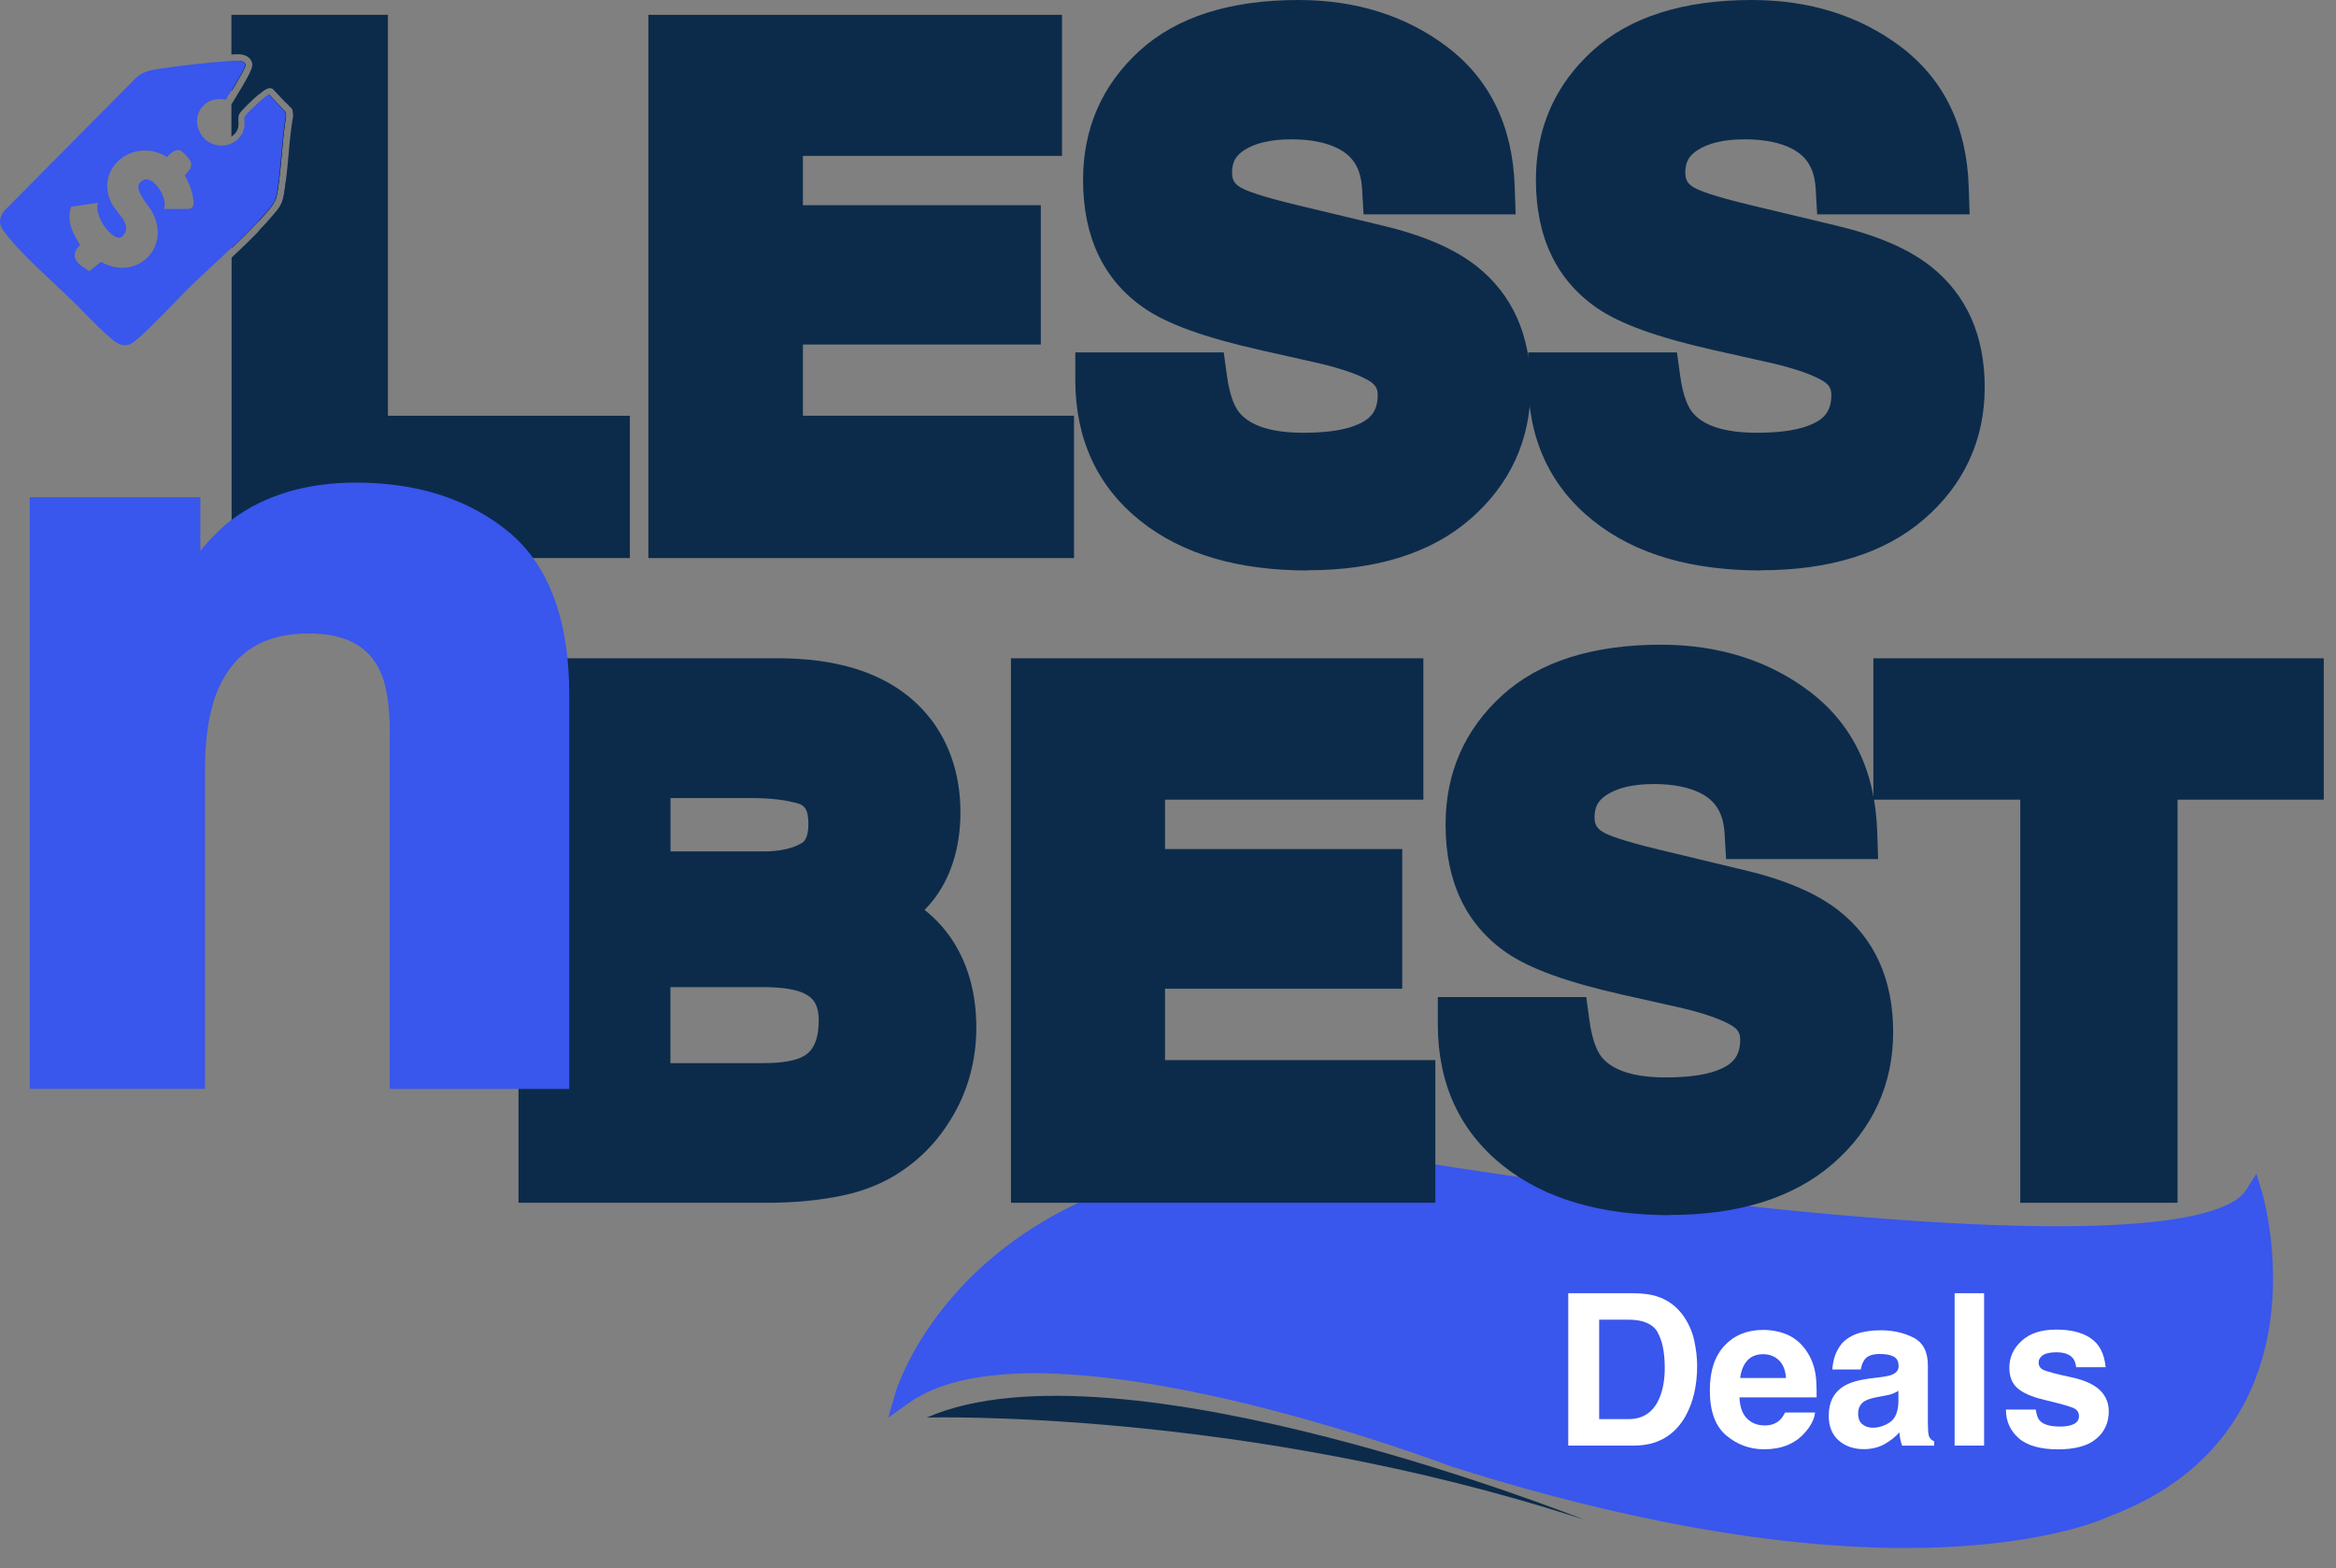
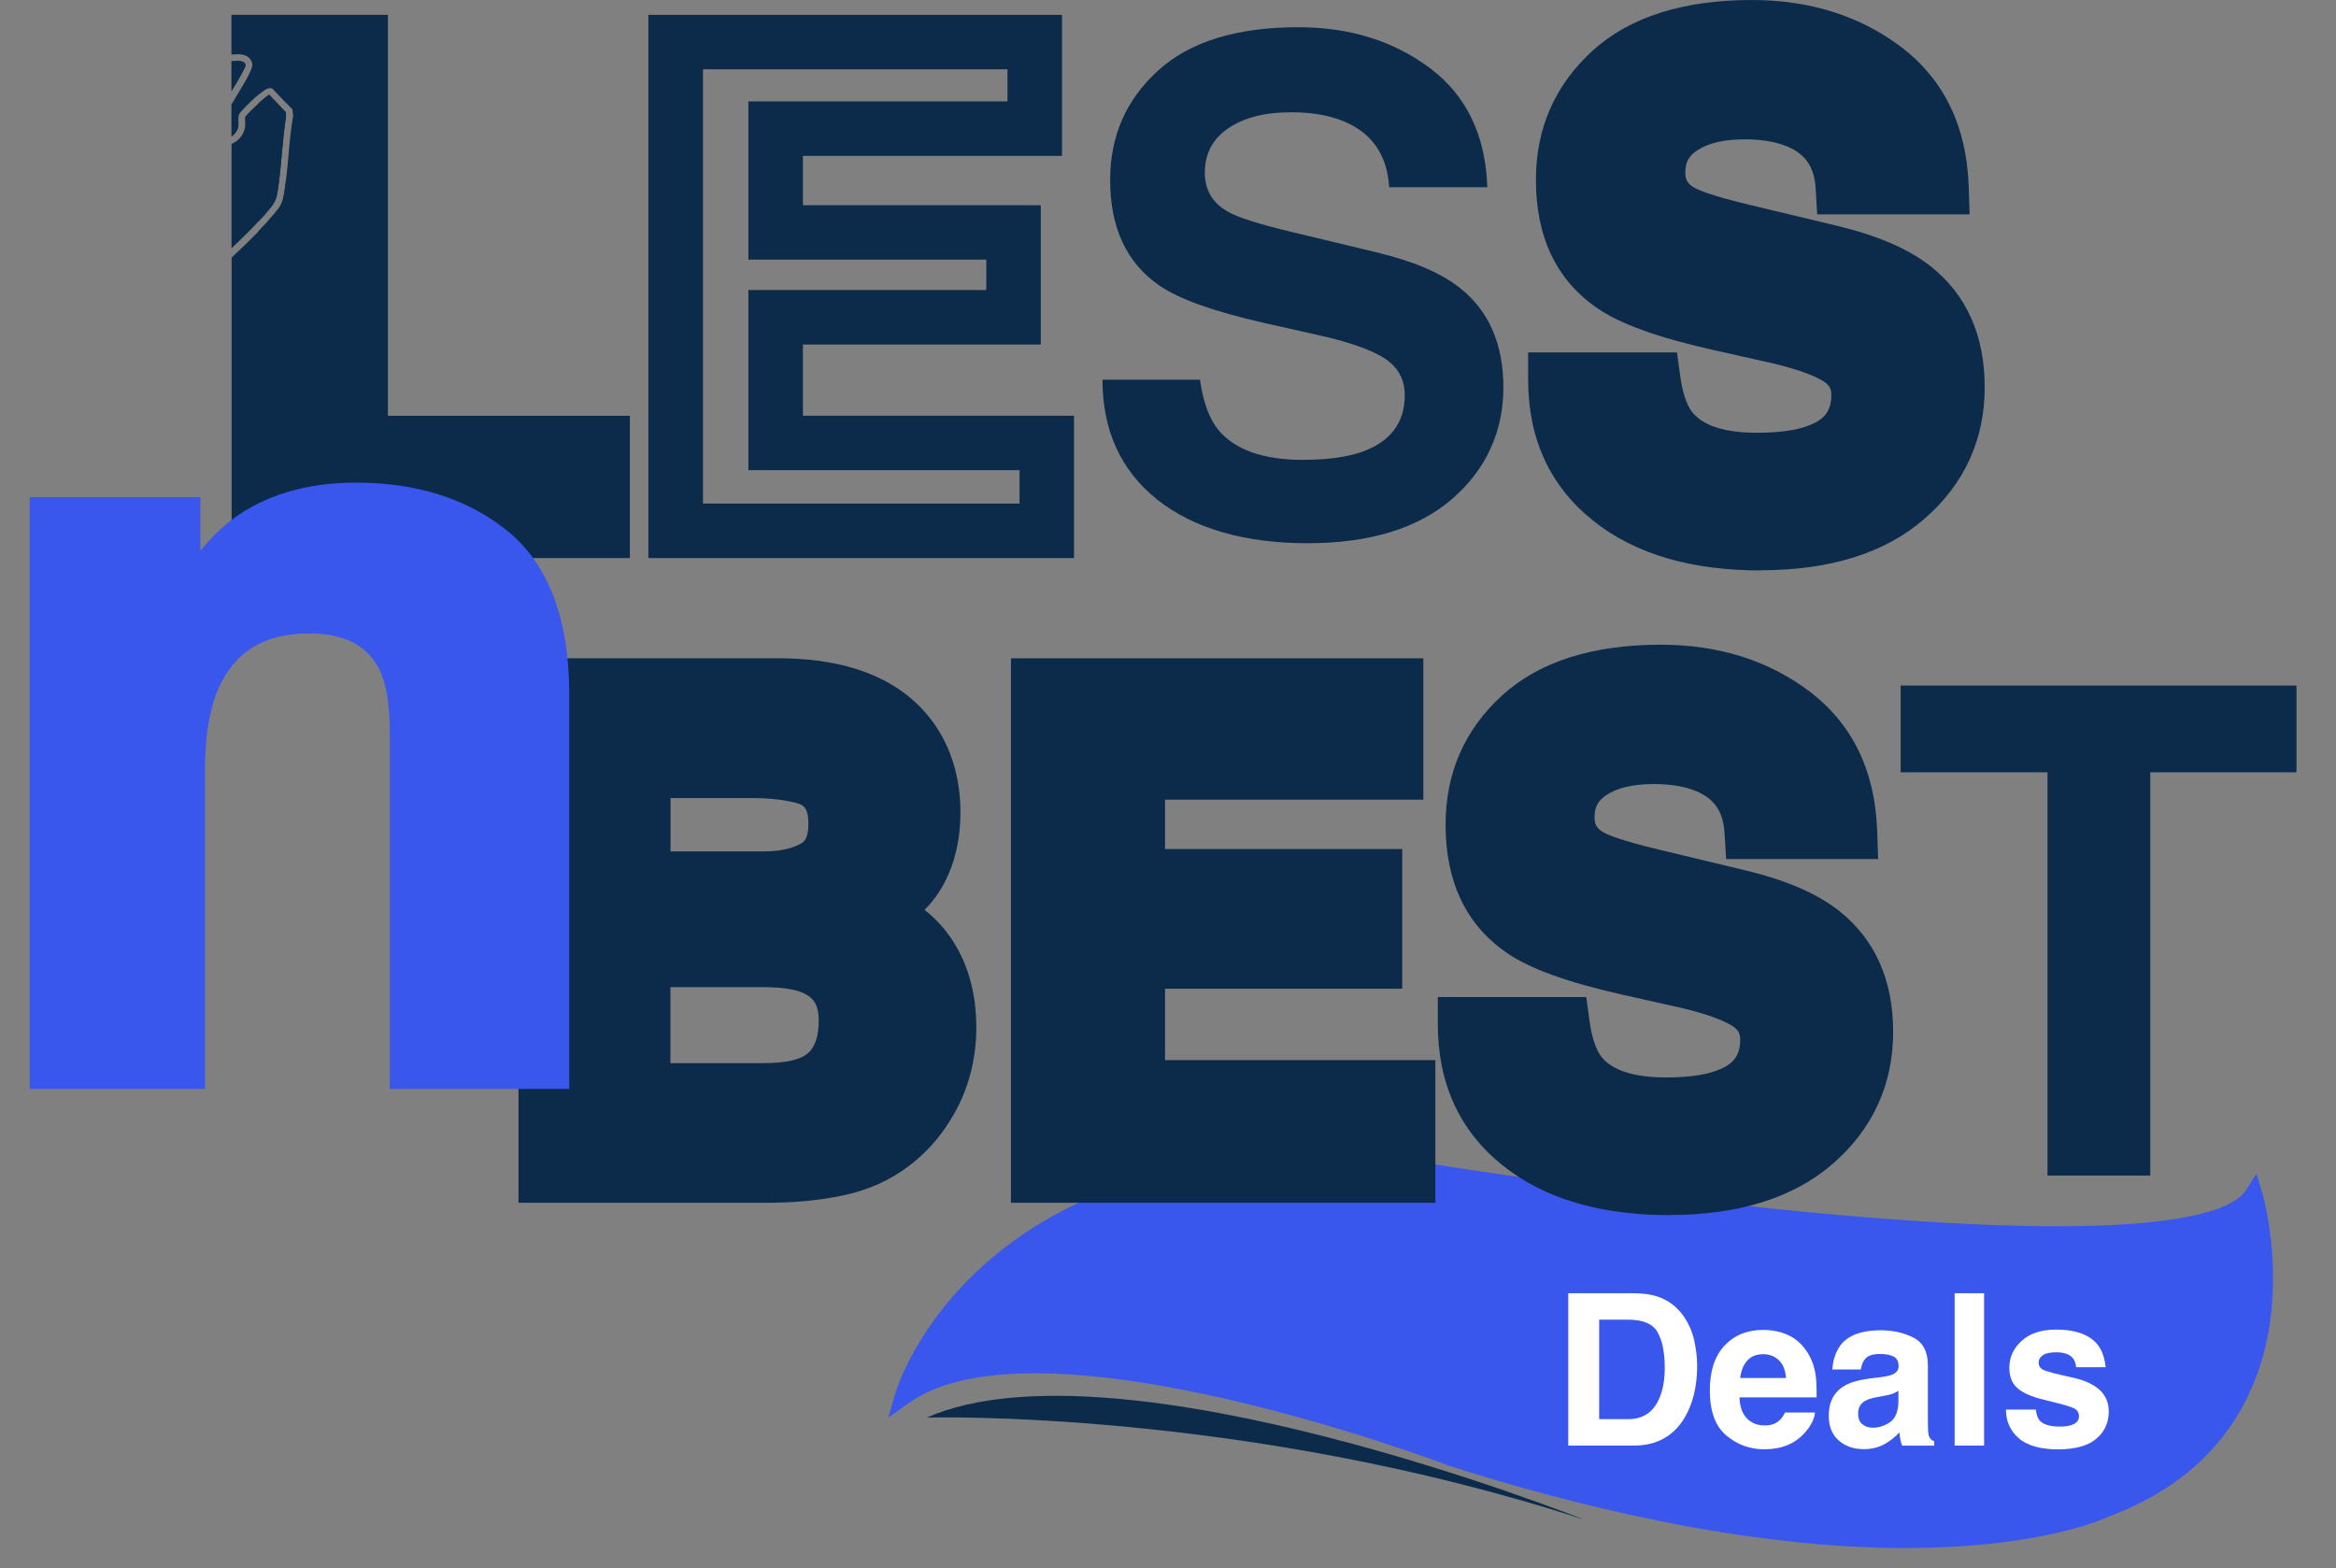
<svg xmlns="http://www.w3.org/2000/svg" fill="none" viewBox="0 0 73 49" height="49" width="73">
  <rect x="0" y="0" width="73" height="49" fill="#808080" stroke="none" />
  <path fill="#3956ED" d="M28.244 43.62C28.244 43.62 30.66 35.28 43.713 36.488C43.713 36.488 68.369 40.596 70.421 37.332C70.421 37.332 72.598 44.582 65.829 47.122C65.829 47.122 59.787 50.143 45.405 45.551C45.405 45.551 32.473 40.596 28.244 43.617V43.62Z" />
  <path fill="#3956ED" d="M59.562 48.374C54.462 48.374 49.082 47.015 45.319 45.813L45.304 45.808C45.178 45.757 32.461 40.941 28.401 43.841L27.76 44.298L27.978 43.54C28.005 43.451 28.631 41.354 30.902 39.39C32.231 38.242 33.846 37.379 35.71 36.827C38.025 36.139 40.724 35.935 43.736 36.213H43.757C43.819 36.225 49.988 37.249 56.326 37.861C67.35 38.924 69.745 37.896 70.191 37.187L70.513 36.676L70.687 37.252C70.711 37.329 71.245 39.148 70.938 41.313C70.651 43.327 69.553 46.014 65.941 47.373C65.77 47.456 64.225 48.155 61.027 48.333C60.543 48.359 60.056 48.371 59.565 48.371L59.562 48.374ZM45.496 45.297C49.557 46.593 55.531 48.076 60.944 47.792C64.178 47.621 65.693 46.888 65.708 46.88L65.734 46.868C68.434 45.855 70.002 43.968 70.392 41.257C70.595 39.836 70.409 38.549 70.273 37.884C69.928 38.144 69.423 38.348 68.747 38.502C67.905 38.696 66.774 38.812 65.392 38.853C63.08 38.918 60.011 38.767 56.273 38.407C50.035 37.804 43.967 36.806 43.68 36.759C40.754 36.49 38.131 36.685 35.893 37.347C34.109 37.872 32.559 38.693 31.289 39.783C29.992 40.897 29.195 42.14 28.788 42.99C30.739 42.093 33.991 42.157 38.471 43.185C42.121 44.021 45.319 45.226 45.493 45.294L45.496 45.297Z" />
  <path fill="white" d="M51.057 45.172H49.008V40.411H51.057C51.353 40.414 51.598 40.45 51.793 40.514C52.126 40.624 52.395 40.825 52.605 41.117C52.77 41.353 52.882 41.61 52.944 41.885C53.003 42.159 53.036 42.422 53.036 42.673C53.036 43.305 52.909 43.843 52.655 44.283C52.309 44.873 51.778 45.172 51.06 45.172H51.057ZM51.799 41.625C51.645 41.368 51.344 41.238 50.892 41.238H49.974V44.345H50.892C51.361 44.345 51.689 44.114 51.872 43.651C51.973 43.397 52.023 43.096 52.023 42.744C52.023 42.26 51.949 41.888 51.796 41.628L51.799 41.625Z" />
  <path fill="white" d="M56.721 44.139C56.698 44.348 56.589 44.561 56.397 44.774C56.095 45.116 55.673 45.288 55.13 45.288C54.681 45.288 54.288 45.143 53.946 44.856C53.603 44.567 53.432 44.097 53.432 43.448C53.432 42.839 53.585 42.373 53.895 42.045C54.205 41.717 54.604 41.558 55.097 41.558C55.39 41.558 55.652 41.614 55.889 41.723C56.122 41.832 56.317 42.007 56.47 42.243C56.609 42.452 56.698 42.695 56.739 42.969C56.763 43.132 56.772 43.362 56.769 43.666H54.359C54.371 44.021 54.483 44.266 54.693 44.41C54.82 44.499 54.973 44.543 55.15 44.543C55.339 44.543 55.493 44.49 55.611 44.381C55.676 44.322 55.732 44.242 55.782 44.139H56.721ZM55.812 43.061C55.797 42.819 55.723 42.633 55.59 42.506C55.458 42.379 55.295 42.317 55.097 42.317C54.885 42.317 54.719 42.385 54.601 42.517C54.483 42.65 54.409 42.83 54.38 43.061H55.809H55.812Z" />
  <path fill="white" d="M57.518 42.032C57.76 41.722 58.179 41.569 58.77 41.569C59.154 41.569 59.496 41.646 59.797 41.799C60.096 41.953 60.246 42.239 60.246 42.664V44.28C60.246 44.392 60.246 44.528 60.252 44.687C60.258 44.809 60.276 44.891 60.308 44.932C60.338 44.977 60.382 45.012 60.444 45.039V45.175H59.443C59.416 45.104 59.396 45.036 59.384 44.974C59.372 44.912 59.363 44.841 59.357 44.761C59.23 44.9 59.083 45.015 58.917 45.113C58.719 45.228 58.495 45.284 58.247 45.284C57.928 45.284 57.665 45.192 57.459 45.012C57.252 44.829 57.148 44.572 57.148 44.239C57.148 43.807 57.314 43.491 57.648 43.299C57.831 43.193 58.099 43.119 58.454 43.072L58.767 43.034C58.938 43.013 59.059 42.986 59.133 42.954C59.266 42.898 59.331 42.812 59.331 42.691C59.331 42.546 59.281 42.446 59.18 42.393C59.08 42.337 58.932 42.31 58.74 42.31C58.522 42.31 58.368 42.363 58.279 42.472C58.215 42.552 58.173 42.659 58.15 42.794H57.261C57.281 42.487 57.367 42.233 57.52 42.035L57.518 42.032ZM58.203 44.507C58.288 44.578 58.395 44.614 58.519 44.614C58.717 44.614 58.9 44.554 59.065 44.439C59.23 44.324 59.319 44.111 59.325 43.804V43.462C59.266 43.497 59.207 43.527 59.148 43.55C59.089 43.574 59.006 43.595 58.903 43.612L58.696 43.651C58.501 43.686 58.362 43.728 58.279 43.778C58.138 43.861 58.067 43.993 58.067 44.168C58.067 44.324 58.111 44.439 58.2 44.507H58.203Z" />
  <path fill="white" d="M61.082 40.411H62.003V45.172H61.082V40.411Z" />
  <path fill="white" d="M65.326 41.814C65.6 41.991 65.76 42.292 65.801 42.724H64.88C64.868 42.606 64.832 42.511 64.779 42.443C64.679 42.319 64.505 42.257 64.263 42.257C64.062 42.257 63.92 42.29 63.834 42.352C63.749 42.414 63.707 42.487 63.707 42.57C63.707 42.676 63.752 42.753 63.843 42.8C63.935 42.851 64.254 42.936 64.803 43.054C65.169 43.14 65.444 43.27 65.627 43.444C65.807 43.621 65.899 43.84 65.899 44.106C65.899 44.454 65.769 44.741 65.509 44.959C65.249 45.181 64.847 45.29 64.307 45.29C63.766 45.29 63.344 45.172 63.081 44.939C62.818 44.705 62.685 44.407 62.685 44.047H63.619C63.639 44.209 63.681 44.327 63.746 44.395C63.861 44.519 64.071 44.578 64.378 44.578C64.558 44.578 64.703 44.552 64.809 44.499C64.915 44.445 64.968 44.363 64.968 44.256C64.968 44.15 64.924 44.073 64.838 44.02C64.753 43.967 64.434 43.873 63.879 43.742C63.48 43.645 63.199 43.521 63.037 43.37C62.874 43.223 62.792 43.013 62.792 42.739C62.792 42.414 62.919 42.133 63.176 41.9C63.43 41.666 63.79 41.548 64.254 41.548C64.717 41.548 65.051 41.634 65.329 41.811L65.326 41.814Z" />
  <path fill="#0C2B4B" d="M49.495 47.484C49.495 47.484 34.943 41.676 28.963 44.296C28.963 44.296 38.851 44.014 49.495 47.484Z" />
  <path fill="#0C2B4B" d="M11.273 13.843V1.315H8.085V2.95C8.277 2.788 8.406 2.711 8.507 2.761L8.524 2.77L8.937 3.207L9.138 3.42L9.161 3.6V3.615C9.091 4.016 9.052 4.432 9.017 4.837C8.993 5.102 8.97 5.374 8.934 5.643C8.923 5.746 8.908 5.846 8.893 5.947C8.84 6.295 8.805 6.404 8.577 6.67C8.427 6.85 8.259 7.033 8.085 7.216V16.588H18.831V13.843H11.273ZM8.937 3.514L8.931 3.508L8.415 2.962C8.377 2.98 8.3 3.033 8.141 3.175L8.117 3.195C8.117 3.195 8.094 3.216 8.082 3.228V6.918C8.2 6.791 8.312 6.667 8.415 6.54C8.454 6.493 8.486 6.454 8.513 6.419L8.619 6.221C8.645 6.144 8.66 6.053 8.684 5.92C8.74 5.557 8.772 5.182 8.805 4.822C8.837 4.453 8.872 4.075 8.928 3.703C8.934 3.668 8.94 3.635 8.943 3.6L8.931 3.517L8.937 3.514Z" />
  <path fill="#0C2B4B" d="M12.122 12.987V0.464H7.232V1.704C7.288 1.701 7.344 1.698 7.398 1.695C7.663 1.683 7.846 1.792 7.884 1.993C7.908 2.114 7.769 2.388 7.315 3.126C7.28 3.185 7.25 3.232 7.232 3.262V4.271C7.285 4.235 7.333 4.191 7.374 4.135C7.462 4.008 7.457 3.899 7.451 3.79C7.448 3.713 7.442 3.63 7.48 3.56C7.542 3.444 7.937 3.079 7.981 3.04L8.002 3.023C8.029 2.999 8.055 2.975 8.082 2.955C8.273 2.792 8.403 2.716 8.503 2.766L8.521 2.775L8.934 3.211V2.173H10.423V14.695H17.982V15.74H8.937V5.649C8.925 5.752 8.91 5.852 8.896 5.953C8.843 6.301 8.807 6.41 8.58 6.675C8.43 6.855 8.262 7.038 8.088 7.221C7.819 7.499 7.53 7.776 7.238 8.05V17.439H19.683V12.993H12.125L12.122 12.987ZM8.515 6.413C8.565 6.342 8.598 6.283 8.621 6.215L8.515 6.413ZM7.406 1.898C7.35 1.898 7.291 1.904 7.232 1.907V2.86C7.524 2.385 7.675 2.105 7.681 2.025C7.651 1.901 7.48 1.895 7.406 1.898ZM7.406 1.898C7.35 1.898 7.291 1.904 7.232 1.907V2.86C7.524 2.385 7.675 2.105 7.681 2.025C7.651 1.901 7.48 1.895 7.406 1.898ZM7.406 1.898C7.35 1.898 7.291 1.904 7.232 1.907V2.86C7.524 2.385 7.675 2.105 7.681 2.025C7.651 1.901 7.48 1.895 7.406 1.898ZM7.406 1.898C7.35 1.898 7.291 1.904 7.232 1.907V2.86C7.524 2.385 7.675 2.105 7.681 2.025C7.651 1.901 7.48 1.895 7.406 1.898ZM8.418 2.958C8.38 2.975 8.303 3.028 8.144 3.17L8.12 3.191C8.12 3.191 8.096 3.211 8.085 3.223C7.949 3.347 7.695 3.595 7.666 3.651C7.654 3.672 7.657 3.722 7.66 3.775C7.666 3.899 7.675 4.067 7.545 4.25C7.465 4.362 7.359 4.448 7.235 4.498V7.758C7.533 7.478 7.822 7.195 8.085 6.911C8.203 6.785 8.315 6.661 8.418 6.534C8.456 6.487 8.489 6.448 8.515 6.413C8.565 6.342 8.598 6.283 8.621 6.215C8.648 6.138 8.663 6.047 8.686 5.914C8.742 5.551 8.775 5.177 8.807 4.817C8.84 4.448 8.875 4.07 8.931 3.698V3.509L8.415 2.964L8.418 2.958ZM7.406 1.898C7.35 1.898 7.291 1.904 7.232 1.907V2.86C7.524 2.385 7.675 2.105 7.681 2.025C7.651 1.901 7.48 1.895 7.406 1.898ZM8.418 2.958C8.38 2.975 8.303 3.028 8.144 3.17L8.12 3.191C8.12 3.191 8.096 3.211 8.085 3.223C7.949 3.347 7.695 3.595 7.666 3.651C7.654 3.672 7.657 3.722 7.66 3.775C7.666 3.899 7.675 4.067 7.545 4.25C7.465 4.362 7.359 4.448 7.235 4.498V7.758C7.533 7.478 7.822 7.195 8.085 6.911C8.203 6.785 8.315 6.661 8.418 6.534C8.456 6.487 8.489 6.448 8.515 6.413C8.565 6.342 8.598 6.283 8.621 6.215C8.648 6.138 8.663 6.047 8.686 5.914C8.742 5.551 8.775 5.177 8.807 4.817C8.84 4.448 8.875 4.07 8.931 3.698V3.509L8.415 2.964L8.418 2.958ZM8.418 2.958C8.38 2.975 8.303 3.028 8.144 3.17L8.12 3.191C8.12 3.191 8.096 3.211 8.085 3.223C7.949 3.347 7.695 3.595 7.666 3.651C7.654 3.672 7.657 3.722 7.66 3.775C7.666 3.899 7.675 4.067 7.545 4.25C7.465 4.362 7.359 4.448 7.235 4.498V7.758C7.533 7.478 7.822 7.195 8.085 6.911C8.203 6.785 8.315 6.661 8.418 6.534C8.456 6.487 8.489 6.448 8.515 6.413C8.565 6.342 8.598 6.283 8.621 6.215C8.648 6.138 8.663 6.047 8.686 5.914C8.742 5.551 8.775 5.177 8.807 4.817C8.84 4.448 8.875 4.07 8.931 3.698V3.509L8.415 2.964L8.418 2.958ZM7.406 1.898C7.35 1.898 7.291 1.904 7.232 1.907V2.86C7.524 2.385 7.675 2.105 7.681 2.025C7.651 1.901 7.48 1.895 7.406 1.898ZM7.406 1.898C7.35 1.898 7.291 1.904 7.232 1.907V2.86C7.524 2.385 7.675 2.105 7.681 2.025C7.651 1.901 7.48 1.895 7.406 1.898ZM7.406 1.898C7.35 1.898 7.291 1.904 7.232 1.907V2.86C7.524 2.385 7.675 2.105 7.681 2.025C7.651 1.901 7.48 1.895 7.406 1.898ZM7.406 1.898C7.35 1.898 7.291 1.904 7.232 1.907V2.86C7.524 2.385 7.675 2.105 7.681 2.025C7.651 1.901 7.48 1.895 7.406 1.898ZM7.406 1.898C7.35 1.898 7.291 1.904 7.232 1.907V2.86C7.524 2.385 7.675 2.105 7.681 2.025C7.651 1.901 7.48 1.895 7.406 1.898ZM7.406 1.898C7.35 1.898 7.291 1.904 7.232 1.907V2.86C7.524 2.385 7.675 2.105 7.681 2.025C7.651 1.901 7.48 1.895 7.406 1.898Z" />
-   <path fill="#0C2B4B" d="M31.675 9.902H24.237V13.837H32.714V16.589H21.113V1.276H32.341V3.987H24.24V7.239H31.678V9.899L31.675 9.902Z" />
  <path fill="#0C2B4B" d="M33.563 17.439H20.262V0.464H33.188V4.871H25.091V6.412H32.525V10.766H25.091V12.991H33.563V17.439ZM21.968 15.736H31.86V14.691H23.387V9.063H30.822V8.112H23.387V3.168H31.484V2.165H21.968V15.736Z" />
  <path fill="#0C2B4B" d="M40.728 14.368C41.48 14.368 42.092 14.285 42.561 14.12C43.453 13.801 43.899 13.21 43.899 12.348C43.899 11.843 43.677 11.454 43.234 11.176C42.791 10.907 42.098 10.668 41.15 10.461L39.532 10.098C37.943 9.738 36.845 9.348 36.236 8.926C35.206 8.22 34.692 7.119 34.692 5.619C34.692 4.252 35.191 3.115 36.186 2.209C37.181 1.302 38.643 0.851 40.571 0.851C42.18 0.851 43.553 1.279 44.69 2.132C45.827 2.985 46.423 4.225 46.479 5.849H43.411C43.355 4.931 42.957 4.279 42.21 3.892C41.714 3.635 41.094 3.508 40.355 3.508C39.532 3.508 38.876 3.673 38.386 4.007C37.896 4.338 37.651 4.801 37.651 5.395C37.651 5.941 37.893 6.348 38.377 6.617C38.687 6.797 39.352 7.007 40.367 7.249L43.001 7.881C44.156 8.158 45.027 8.527 45.614 8.991C46.527 9.708 46.981 10.751 46.981 12.112C46.981 13.473 46.447 14.666 45.381 15.59C44.312 16.511 42.806 16.975 40.858 16.975C38.909 16.975 37.303 16.52 36.163 15.611C35.023 14.701 34.453 13.452 34.453 11.864H37.5C37.598 12.561 37.787 13.083 38.07 13.429C38.59 14.058 39.476 14.371 40.733 14.371L40.728 14.368Z" />
-   <path fill="#0C2B4B" d="M40.859 17.826C39.787 17.826 38.809 17.699 37.956 17.451C37.07 17.194 36.288 16.798 35.635 16.275C34.289 15.2 33.603 13.717 33.603 11.863V11.012H38.242L38.343 11.747C38.434 12.418 38.603 12.737 38.727 12.89C39.072 13.31 39.748 13.523 40.732 13.523C41.384 13.523 41.907 13.455 42.282 13.322C42.742 13.156 43.053 12.929 43.053 12.35C43.053 12.17 43.011 12.04 42.793 11.904C42.545 11.753 42.028 11.526 40.974 11.296H40.971L39.353 10.932C37.64 10.545 36.465 10.12 35.759 9.63C34.489 8.758 33.846 7.411 33.846 5.621C33.846 4.009 34.442 2.65 35.617 1.581C36.769 0.532 38.437 0 40.575 0C42.367 0 43.924 0.488 45.205 1.451C46.552 2.464 47.269 3.932 47.334 5.819L47.364 6.699H42.612L42.565 5.899C42.527 5.279 42.3 4.892 41.821 4.644C41.449 4.452 40.956 4.354 40.357 4.354C39.71 4.354 39.208 4.472 38.862 4.706C38.606 4.88 38.502 5.078 38.502 5.391C38.502 5.627 38.579 5.751 38.792 5.87L38.803 5.875C38.913 5.937 39.3 6.115 40.566 6.416L43.2 7.048C44.488 7.355 45.447 7.772 46.141 8.315C47.263 9.201 47.833 10.474 47.833 12.105C47.833 13.735 47.195 15.141 45.937 16.228C44.715 17.286 43.005 17.82 40.856 17.82L40.859 17.826ZM35.372 12.713C35.532 13.632 35.969 14.367 36.692 14.943C37.672 15.726 39.075 16.122 40.859 16.122C42.642 16.122 43.924 15.726 44.827 14.943C45.707 14.184 46.135 13.257 46.135 12.108C46.135 10.959 45.793 10.209 45.09 9.656C44.603 9.272 43.835 8.953 42.807 8.705L40.173 8.073C38.712 7.724 38.21 7.497 37.962 7.352C37.215 6.933 36.804 6.236 36.804 5.388C36.804 4.54 37.188 3.784 37.915 3.294C38.547 2.866 39.37 2.65 40.359 2.65C41.231 2.65 41.986 2.809 42.604 3.128C43.383 3.533 43.903 4.168 44.136 4.995H45.536C45.347 4.068 44.904 3.347 44.186 2.809C43.191 2.062 42.01 1.699 40.578 1.699C38.877 1.699 37.596 2.08 36.766 2.836C35.948 3.58 35.552 4.49 35.552 5.618C35.552 6.829 35.936 7.683 36.728 8.224H36.73C37.085 8.472 37.891 8.853 39.731 9.266L41.343 9.63C42.391 9.86 43.159 10.129 43.684 10.451L43.693 10.457C44.39 10.891 44.756 11.546 44.756 12.35C44.756 13.573 44.08 14.488 42.855 14.926C42.285 15.126 41.594 15.224 40.734 15.224C39.217 15.224 38.098 14.802 37.413 13.972C37.141 13.641 36.94 13.227 36.801 12.716H35.372V12.713Z" />
  <path fill="#0C2B4B" d="M54.919 14.368C55.672 14.368 56.283 14.285 56.753 14.12C57.644 13.801 58.09 13.21 58.09 12.348C58.09 11.843 57.869 11.454 57.426 11.176C56.983 10.907 56.289 10.668 55.341 10.461L53.723 10.098C52.135 9.738 51.036 9.348 50.428 8.926C49.398 8.22 48.884 7.119 48.884 5.619C48.884 4.252 49.383 3.115 50.378 2.209C51.373 1.302 52.834 0.851 54.763 0.851C56.372 0.851 57.745 1.279 58.882 2.132C60.018 2.985 60.615 4.225 60.671 5.849H57.603C57.547 4.931 57.148 4.279 56.401 3.892C55.905 3.635 55.285 3.508 54.547 3.508C53.723 3.508 53.068 3.673 52.578 4.007C52.087 4.338 51.842 4.801 51.842 5.395C51.842 5.941 52.084 6.348 52.569 6.617C52.879 6.797 53.543 7.007 54.559 7.249L57.193 7.881C58.347 8.158 59.218 8.527 59.806 8.991C60.718 9.708 61.173 10.751 61.173 12.112C61.173 13.473 60.638 14.666 59.572 15.59C58.504 16.511 56.998 16.975 55.049 16.975C53.1 16.975 51.494 16.52 50.354 15.611C49.214 14.701 48.645 13.452 48.645 11.864H51.692C51.789 12.561 51.978 13.083 52.262 13.429C52.781 14.058 53.667 14.371 54.925 14.371L54.919 14.368Z" />
  <path fill="#0C2B4B" d="M55.029 17.826C53.954 17.826 52.974 17.699 52.118 17.451C51.23 17.194 50.445 16.798 49.791 16.275C48.441 15.2 47.754 13.717 47.754 11.863V11.012H52.405L52.506 11.747C52.598 12.418 52.767 12.737 52.891 12.89C53.237 13.31 53.915 13.523 54.901 13.523C55.556 13.523 56.08 13.455 56.456 13.322C56.918 13.156 57.229 12.929 57.229 12.35C57.229 12.17 57.187 12.04 56.968 11.904C56.719 11.753 56.201 11.526 55.144 11.296H55.141L53.519 10.932C51.801 10.545 50.623 10.12 49.915 9.63C48.642 8.758 47.997 7.411 47.997 5.621C47.997 4.009 48.595 2.65 49.773 1.581C50.928 0.532 52.601 0 54.744 0C56.542 0 58.102 0.488 59.387 1.451C60.737 2.464 61.457 3.932 61.522 5.819L61.551 6.699H56.787L56.74 5.899C56.702 5.279 56.474 4.892 55.994 4.644C55.621 4.452 55.126 4.354 54.525 4.354C53.877 4.354 53.374 4.472 53.027 4.706C52.77 4.88 52.666 5.078 52.666 5.391C52.666 5.627 52.743 5.751 52.956 5.87L52.968 5.875C53.078 5.937 53.465 6.115 54.736 6.416L57.377 7.048C58.667 7.355 59.63 7.772 60.326 8.315C61.451 9.201 62.022 10.474 62.022 12.105C62.022 13.735 61.383 15.141 60.121 16.228C58.895 17.286 57.181 17.82 55.026 17.82L55.029 17.826ZM49.527 12.713C49.687 13.632 50.126 14.367 50.851 14.943C51.834 15.726 53.24 16.122 55.029 16.122C56.817 16.122 58.102 15.726 59.008 14.943C59.89 14.184 60.32 13.257 60.32 12.108C60.32 10.959 59.976 10.209 59.272 9.656C58.783 9.272 58.013 8.953 56.983 8.705L54.342 8.073C52.876 7.724 52.373 7.497 52.124 7.352C51.375 6.933 50.963 6.236 50.963 5.388C50.963 4.54 51.348 3.784 52.077 3.294C52.71 2.866 53.536 2.65 54.528 2.65C55.402 2.65 56.16 2.809 56.779 3.128C57.56 3.533 58.081 4.168 58.315 4.995H59.719C59.529 4.068 59.085 3.347 58.365 2.809C57.368 2.062 56.183 1.699 54.747 1.699C53.042 1.699 51.757 2.08 50.925 2.836C50.105 3.58 49.708 4.49 49.708 5.618C49.708 6.829 50.093 7.683 50.886 8.224H50.889C51.245 8.472 52.053 8.853 53.898 9.266L55.514 9.63C56.565 9.86 57.335 10.129 57.862 10.451L57.871 10.457C58.57 10.891 58.937 11.546 58.937 12.35C58.937 13.573 58.259 14.488 57.03 14.926C56.459 15.126 55.766 15.224 54.904 15.224C53.382 15.224 52.26 14.802 51.573 13.972C51.301 13.641 51.1 13.227 50.961 12.716H49.527V12.713Z" />
  <path fill="#0C2B4B" d="M23.976 36.735H17.053V21.422H24.474C26.346 21.449 27.674 21.993 28.454 23.053C28.923 23.704 29.159 24.482 29.159 25.39C29.159 26.299 28.923 27.077 28.454 27.645C28.191 27.965 27.804 28.254 27.294 28.518C28.073 28.802 28.663 29.252 29.062 29.867C29.46 30.483 29.658 31.231 29.658 32.11C29.658 32.989 29.431 33.832 28.973 34.551C28.684 35.027 28.321 35.43 27.884 35.755C27.394 36.128 26.815 36.386 26.148 36.525C25.481 36.664 24.758 36.732 23.978 36.732L23.976 36.735ZM25.487 27.074C25.9 26.825 26.11 26.378 26.11 25.733C26.11 25.02 25.832 24.55 25.28 24.322C24.805 24.162 24.197 24.082 23.456 24.082H20.099V27.459H23.852C24.522 27.459 25.068 27.331 25.49 27.074H25.487ZM23.902 29.994H20.099V34.078H23.852C24.522 34.078 25.044 33.989 25.416 33.808C26.092 33.477 26.432 32.838 26.432 31.897C26.432 31.101 26.104 30.553 25.446 30.255C25.079 30.089 24.566 30.003 23.902 29.994Z" />
  <path fill="#0C2B4B" d="M23.978 37.585H16.203V20.571H24.489C26.633 20.604 28.198 21.27 29.143 22.547L29.149 22.553C29.725 23.349 30.014 24.305 30.014 25.39C30.014 26.476 29.71 27.467 29.113 28.189C29.045 28.272 28.972 28.352 28.892 28.432C29.24 28.707 29.538 29.032 29.778 29.405C30.265 30.159 30.51 31.071 30.51 32.112C30.51 33.153 30.235 34.15 29.698 35.002C29.352 35.567 28.916 36.05 28.399 36.437C27.808 36.887 27.111 37.197 26.323 37.36C25.602 37.511 24.814 37.585 23.978 37.585ZM17.904 35.881H23.978C24.699 35.881 25.369 35.816 25.977 35.692C26.524 35.579 26.978 35.378 27.371 35.079L27.377 35.073C27.723 34.816 28.015 34.49 28.248 34.109L28.257 34.094C28.629 33.508 28.809 32.86 28.809 32.109C28.809 31.358 28.659 30.807 28.349 30.328C28.053 29.869 27.613 29.538 27.005 29.316L25.171 28.651L26.907 27.757C27.312 27.547 27.613 27.328 27.802 27.1C28.145 26.686 28.313 26.127 28.313 25.39C28.313 24.654 28.136 24.062 27.773 23.556C27.153 22.719 26.075 22.299 24.471 22.275H17.907V35.878L17.904 35.881ZM23.854 34.928H19.25V29.142H23.916C24.707 29.151 25.325 29.26 25.803 29.476C26.76 29.911 27.288 30.769 27.288 31.893C27.288 33.499 26.476 34.236 25.797 34.57H25.791C25.298 34.81 24.663 34.928 23.857 34.928H23.854ZM20.951 33.221H23.854C24.521 33.221 24.873 33.121 25.047 33.038C25.209 32.958 25.585 32.769 25.585 31.893C25.585 31.358 25.39 31.162 25.1 31.029C24.923 30.949 24.575 30.852 23.901 30.846H20.951V33.221ZM23.854 28.31H19.25V23.231H23.461C24.3 23.231 24.985 23.323 25.555 23.515L25.611 23.536C26.116 23.746 26.966 24.308 26.966 25.737C26.966 26.932 26.405 27.523 25.933 27.808C25.378 28.145 24.681 28.313 23.854 28.313V28.31ZM20.951 26.606H23.854C24.362 26.606 24.767 26.518 25.05 26.346H25.053C25.109 26.311 25.263 26.219 25.263 25.737C25.263 25.254 25.106 25.174 24.988 25.124C24.604 25 24.09 24.938 23.461 24.938H20.954V26.606H20.951Z" />
  <path fill="#3956ED" d="M9.651 19.346C8.082 19.346 7.005 20.011 6.419 21.341C6.118 22.044 5.964 22.94 5.964 24.034V33.602H1.354V15.961H5.819V18.539C6.413 17.631 6.976 16.978 7.508 16.576C8.461 15.864 9.668 15.506 11.127 15.506C12.956 15.506 14.453 15.985 15.616 16.939C16.779 17.897 17.362 19.482 17.362 21.699V33.602H12.621V22.851C12.621 21.923 12.497 21.208 12.249 20.711C11.793 19.804 10.929 19.349 9.651 19.349V19.346Z" />
  <path fill="#3956ED" d="M17.786 34.028H12.18V22.856C12.18 22 12.07 21.348 11.852 20.914C11.474 20.161 10.755 19.795 9.647 19.795C8.258 19.795 7.333 20.362 6.822 21.525C6.544 22.165 6.406 23.012 6.406 24.037V34.025H0.93V15.536H6.261V17.209C6.598 16.805 6.923 16.483 7.248 16.238C8.273 15.471 9.576 15.081 11.125 15.081C13.046 15.081 14.647 15.598 15.886 16.613C17.147 17.652 17.789 19.364 17.789 21.702V34.022L17.786 34.028ZM13.052 33.157H16.914V21.708C16.914 19.641 16.382 18.157 15.33 17.292C14.254 16.406 12.839 15.958 11.125 15.958C9.768 15.958 8.64 16.288 7.771 16.941C7.283 17.307 6.751 17.929 6.187 18.788L5.386 20.01V16.409H1.801V33.154H5.534V24.037C5.534 22.891 5.699 21.929 6.024 21.176C6.683 19.68 7.901 18.921 9.65 18.921C11.098 18.921 12.103 19.458 12.635 20.521C12.916 21.085 13.055 21.846 13.055 22.853V33.151L13.052 33.157Z" />
  <path fill="#0C2B4B" d="M42.968 30.047H35.555V33.983H44.003V36.735H32.441V21.422H43.631V24.133H35.558V27.384H42.971V30.045L42.968 30.047Z" />
  <path fill="#0C2B4B" d="M44.855 37.585H31.592V20.571H44.48V24.988H36.407V26.532H43.82V30.896H36.407V33.127H44.855V37.585ZM33.293 35.881H43.156V34.834H34.709V29.192H42.121V28.239H34.709V23.284H42.782V22.278H33.293V35.881Z" />
  <path fill="#0C2B4B" d="M52.058 34.514C52.811 34.514 53.422 34.431 53.891 34.266C54.783 33.947 55.229 33.357 55.229 32.495C55.229 31.99 55.007 31.6 54.565 31.322C54.122 31.054 53.428 30.814 52.48 30.608L50.862 30.245C49.273 29.884 48.175 29.495 47.567 29.073C46.536 28.367 46.022 27.265 46.022 25.766C46.022 24.398 46.521 23.262 47.516 22.355C48.511 21.449 49.973 20.997 51.901 20.997C53.51 20.997 54.883 21.425 56.02 22.279C57.157 23.132 57.753 24.372 57.809 25.996H54.742C54.685 25.078 54.287 24.425 53.54 24.038C53.044 23.781 52.424 23.654 51.686 23.654C50.862 23.654 50.206 23.82 49.716 24.153C49.226 24.484 48.981 24.948 48.981 25.541C48.981 26.087 49.223 26.495 49.707 26.764C50.017 26.944 50.682 27.153 51.697 27.395L54.331 28.027C55.486 28.305 56.357 28.674 56.944 29.137C57.857 29.855 58.311 30.897 58.311 32.258C58.311 33.62 57.777 34.812 56.711 35.737C55.642 36.658 54.136 37.121 52.188 37.121C50.239 37.121 48.633 36.667 47.493 35.757C46.353 34.848 45.783 33.599 45.783 32.01H48.83C48.928 32.707 49.117 33.23 49.4 33.575C49.92 34.204 50.806 34.517 52.063 34.517L52.058 34.514Z" />
  <path fill="#0C2B4B" d="M52.187 37.972C51.115 37.972 50.137 37.845 49.284 37.596C48.398 37.34 47.616 36.944 46.963 36.421C45.617 35.346 44.932 33.863 44.932 32.008V31.157H49.571L49.671 31.893C49.762 32.563 49.931 32.882 50.055 33.036C50.4 33.455 51.076 33.668 52.06 33.668C52.712 33.668 53.235 33.6 53.61 33.467C54.071 33.302 54.381 33.074 54.381 32.495C54.381 32.315 54.339 32.185 54.121 32.049C53.873 31.899 53.356 31.671 52.302 31.441H52.299L50.681 31.078C48.968 30.691 47.793 30.265 47.087 29.775C45.818 28.904 45.174 27.557 45.174 25.767C45.174 24.154 45.77 22.796 46.946 21.726C48.097 20.678 49.765 20.146 51.903 20.146C53.696 20.146 55.252 20.633 56.533 21.596C57.88 22.609 58.597 24.077 58.662 25.965L58.692 26.845H53.941L53.893 26.045C53.855 25.424 53.628 25.037 53.149 24.789C52.777 24.597 52.284 24.5 51.685 24.5C51.038 24.5 50.536 24.618 50.191 24.851C49.934 25.026 49.83 25.223 49.83 25.537C49.83 25.773 49.907 25.897 50.12 26.015L50.132 26.021C50.241 26.083 50.628 26.26 51.894 26.561L54.528 27.194C55.816 27.501 56.775 27.917 57.469 28.461C58.591 29.347 59.161 30.62 59.161 32.25C59.161 33.881 58.523 35.287 57.266 36.374C56.043 37.431 54.333 37.966 52.184 37.966L52.187 37.972ZM46.7 32.859C46.86 33.777 47.297 34.513 48.02 35.089C49.001 35.871 50.403 36.267 52.187 36.267C53.97 36.267 55.252 35.871 56.155 35.089C57.035 34.33 57.463 33.402 57.463 32.253C57.463 31.104 57.121 30.354 56.418 29.802C55.931 29.418 55.163 29.099 54.136 28.851L51.502 28.218C50.04 27.87 49.538 27.642 49.29 27.498C48.543 27.078 48.133 26.381 48.133 25.534C48.133 24.686 48.516 23.93 49.243 23.439C49.875 23.011 50.699 22.796 51.688 22.796C52.559 22.796 53.315 22.955 53.932 23.274C54.711 23.679 55.231 24.314 55.464 25.141H56.864C56.675 24.213 56.232 23.493 55.514 22.955C54.519 22.208 53.338 21.844 51.906 21.844C50.205 21.844 48.924 22.225 48.094 22.982C47.276 23.726 46.88 24.636 46.88 25.764C46.88 26.975 47.264 27.829 48.056 28.369H48.059C48.413 28.617 49.219 28.998 51.059 29.412L52.671 29.775C53.719 30.006 54.487 30.274 55.013 30.596L55.021 30.602C55.718 31.036 56.084 31.692 56.084 32.495C56.084 33.718 55.408 34.634 54.183 35.071C53.613 35.272 52.922 35.369 52.063 35.369C50.545 35.369 49.426 34.947 48.741 34.117C48.469 33.786 48.268 33.373 48.13 32.862H46.7V32.859Z" />
  <path fill="#0C2B4B" d="M71.765 21.422V24.133H67.196V36.735H63.984V24.133H59.395V21.422H71.768H71.765Z" />
-   <path fill="#0C2B4B" d="M68.048 37.585H63.133V24.988H58.543V20.571H72.618V24.988H68.048V37.585ZM64.837 35.881H66.348V23.284H70.918V22.278H60.246V23.284H64.837V35.881Z" />
-   <path fill="#3956ED" d="M8.92 3.504L8.914 3.498L8.397 2.952C8.359 2.97 8.282 3.023 8.122 3.165L8.099 3.185C8.099 3.185 8.075 3.206 8.063 3.218C7.927 3.342 7.673 3.59 7.644 3.646C7.632 3.666 7.635 3.717 7.638 3.77C7.644 3.894 7.653 4.062 7.523 4.245C7.443 4.357 7.336 4.443 7.212 4.493C7.112 4.534 7 4.555 6.884 4.549C6.621 4.537 6.388 4.392 6.264 4.171C6.104 3.891 6.125 3.575 6.314 3.345C6.491 3.132 6.769 3.047 7.053 3.117C7.071 3.088 7.094 3.053 7.121 3.008C7.153 2.955 7.186 2.905 7.215 2.858C7.508 2.383 7.659 2.102 7.664 2.022C7.635 1.898 7.464 1.893 7.39 1.896C7.334 1.896 7.274 1.901 7.215 1.904C6.491 1.949 5.537 2.064 4.916 2.158C4.606 2.205 4.405 2.288 4.26 2.424L0.112 6.609C-0.039 6.854 -0.036 7.007 0.115 7.22C0.466 7.713 1.178 8.377 1.752 8.914C1.932 9.085 2.106 9.245 2.251 9.386C2.384 9.513 2.517 9.652 2.662 9.8C2.922 10.065 3.191 10.34 3.439 10.549C3.66 10.735 3.811 10.841 4.056 10.762C4.26 10.694 5.091 9.832 5.537 9.372C5.696 9.203 5.824 9.073 5.903 8.997C6.152 8.755 6.415 8.51 6.695 8.25C6.87 8.088 7.047 7.925 7.218 7.76C7.517 7.48 7.806 7.196 8.069 6.913C8.188 6.786 8.3 6.662 8.403 6.535C8.442 6.488 8.474 6.45 8.501 6.414C8.551 6.343 8.583 6.284 8.607 6.216C8.634 6.14 8.648 6.048 8.672 5.915C8.728 5.552 8.761 5.178 8.793 4.817C8.826 4.449 8.861 4.071 8.917 3.699C8.923 3.663 8.929 3.631 8.932 3.596L8.92 3.513V3.504ZM6.045 6.414C6.024 6.485 5.965 6.529 5.897 6.529H5.126L5.144 6.411C5.173 6.214 4.993 5.824 4.751 5.668C4.582 5.558 4.485 5.623 4.449 5.644C4.379 5.688 4.34 5.741 4.328 5.8C4.296 5.974 4.476 6.222 4.609 6.405C4.665 6.482 4.715 6.55 4.748 6.609C5.04 7.128 4.975 7.704 4.585 8.067C4.151 8.474 3.566 8.421 3.155 8.182L2.789 8.474L2.727 8.433C2.523 8.303 2.354 8.185 2.337 8.008C2.325 7.896 2.378 7.781 2.502 7.651C2.301 7.332 2.08 6.943 2.207 6.523L2.224 6.461L3.058 6.337L3.043 6.47C3.022 6.659 3.173 6.993 3.374 7.214C3.498 7.35 3.631 7.43 3.734 7.43C3.791 7.43 3.903 7.317 3.926 7.241C3.994 7.025 3.856 6.851 3.696 6.65C3.61 6.541 3.522 6.429 3.465 6.308C3.197 5.712 3.445 5.225 3.767 4.968C4.184 4.634 4.769 4.617 5.215 4.909C5.224 4.9 5.235 4.891 5.244 4.879C5.348 4.779 5.493 4.637 5.652 4.711C5.711 4.738 5.959 4.989 5.974 5.092C5.995 5.237 5.906 5.331 5.841 5.402C5.815 5.431 5.788 5.458 5.773 5.487C5.915 5.688 6.095 6.234 6.039 6.411L6.045 6.414Z" />
</svg>